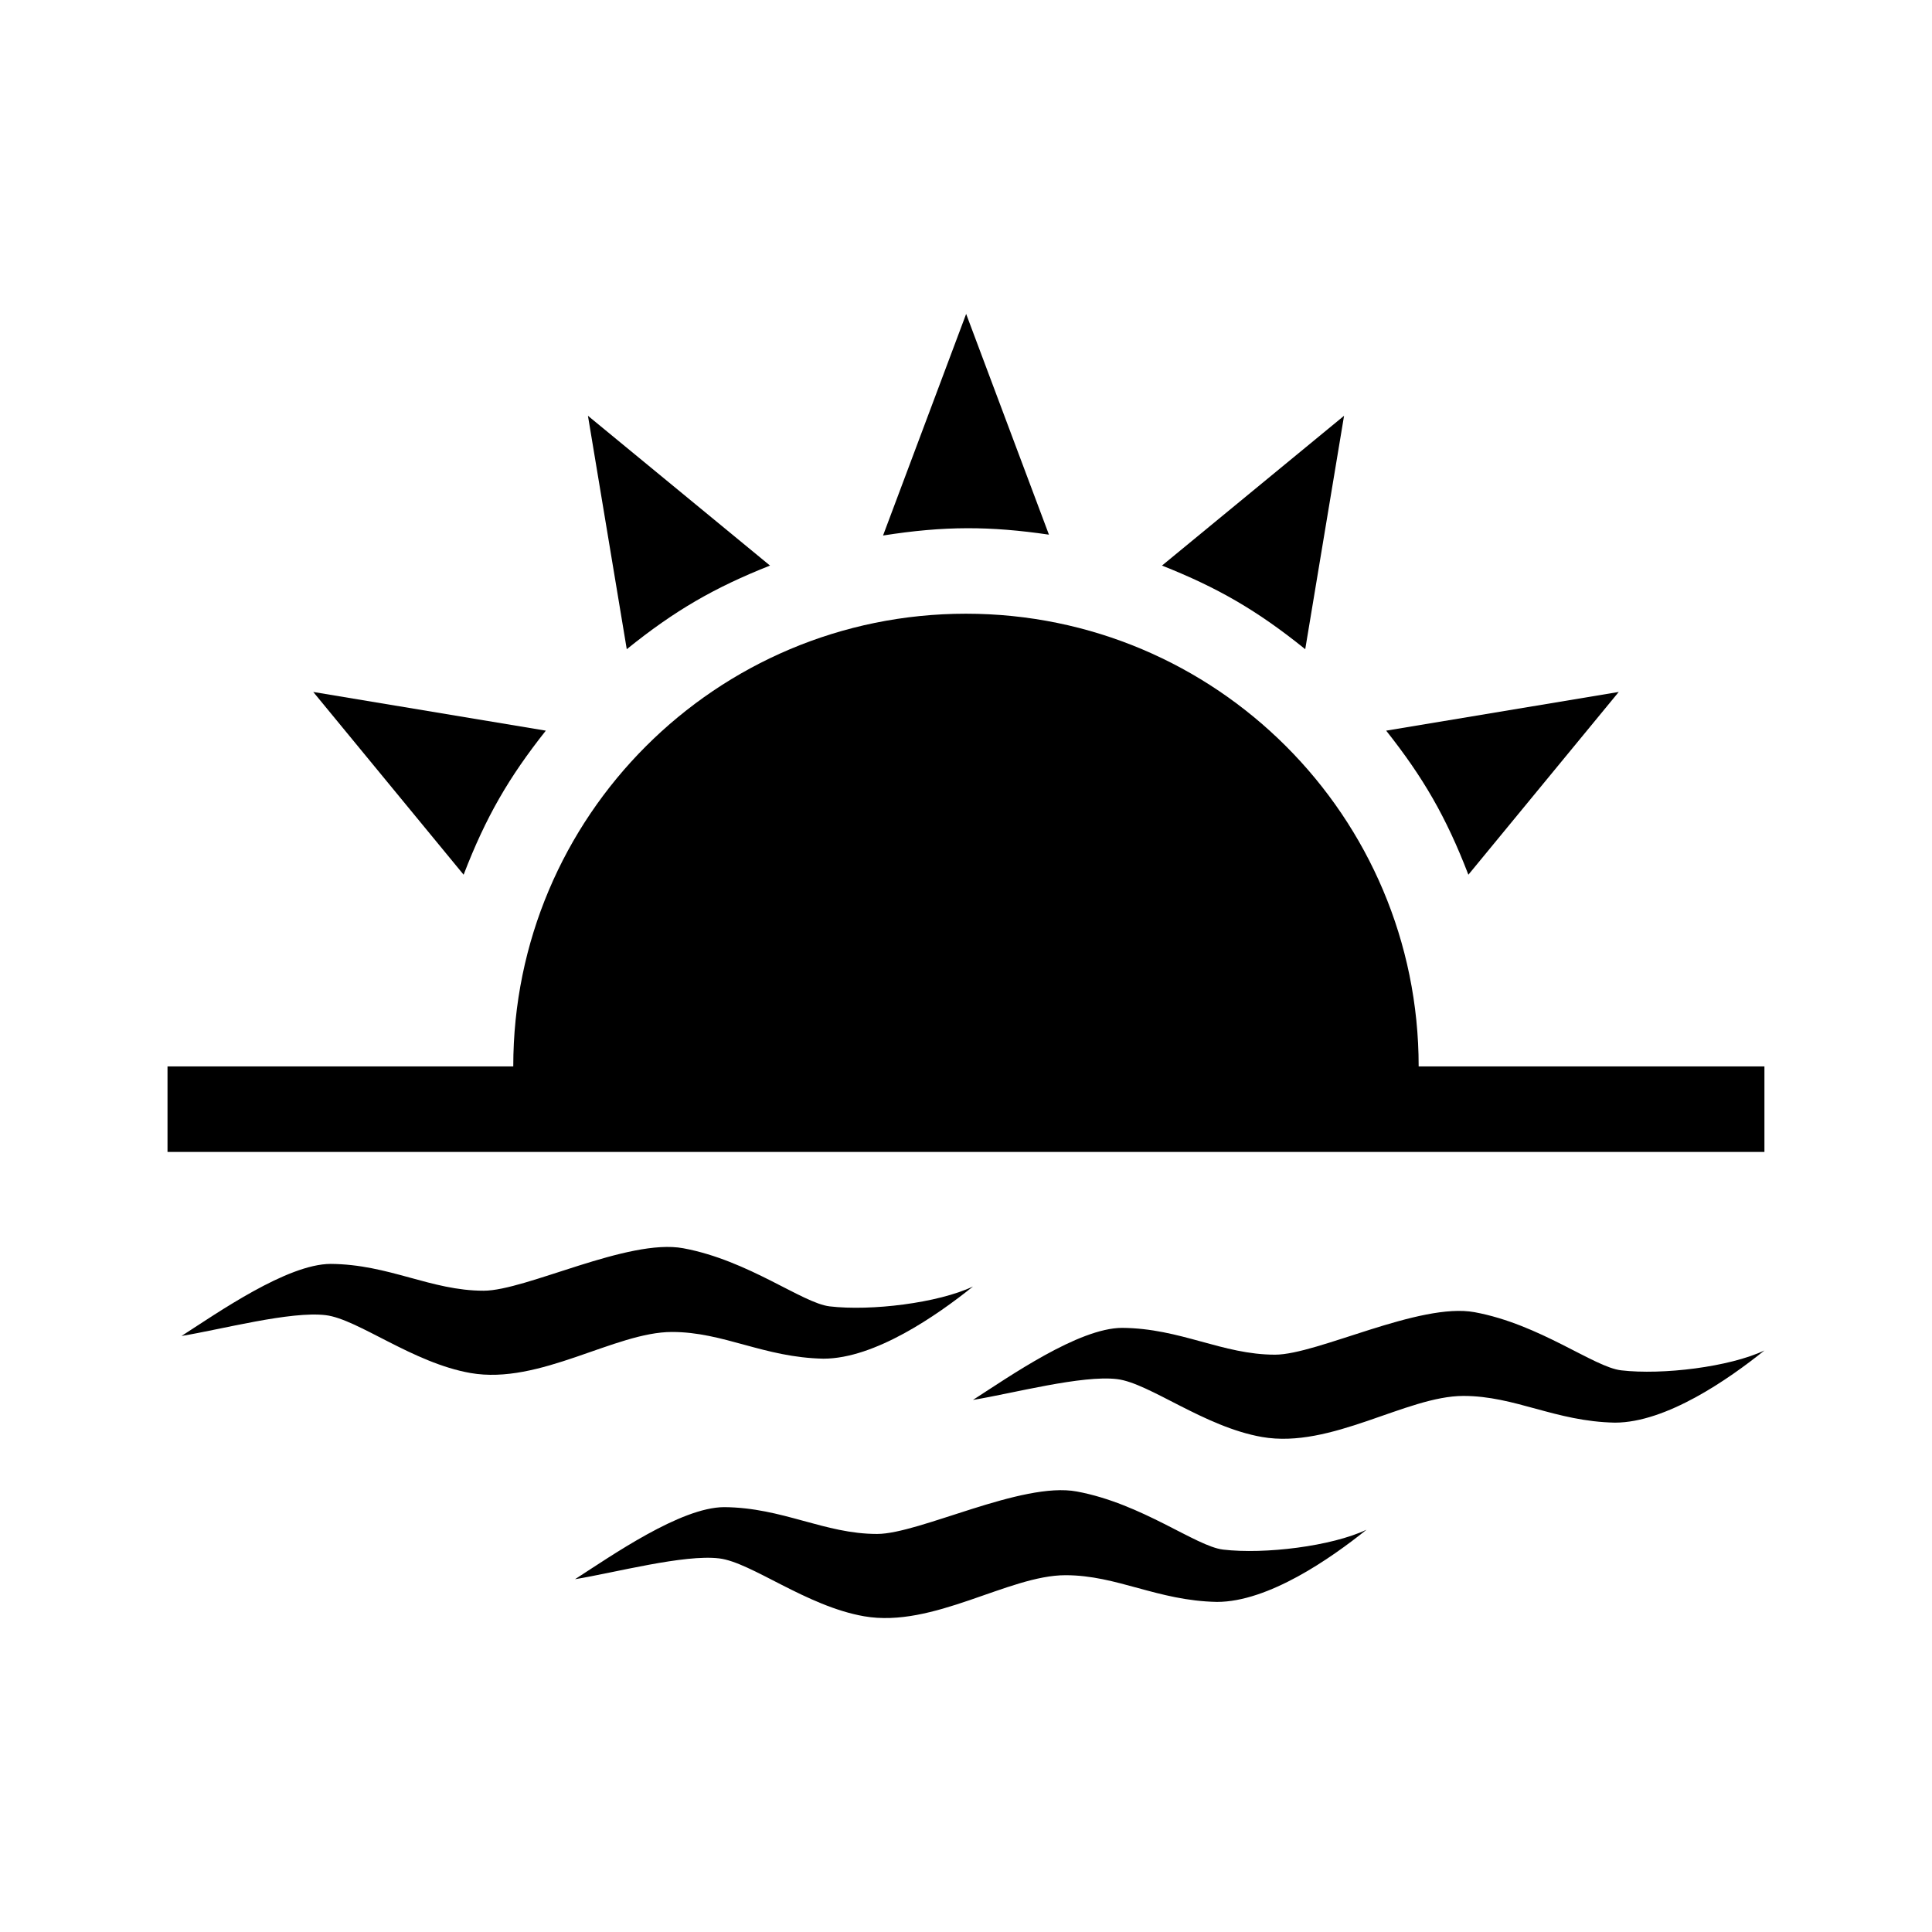
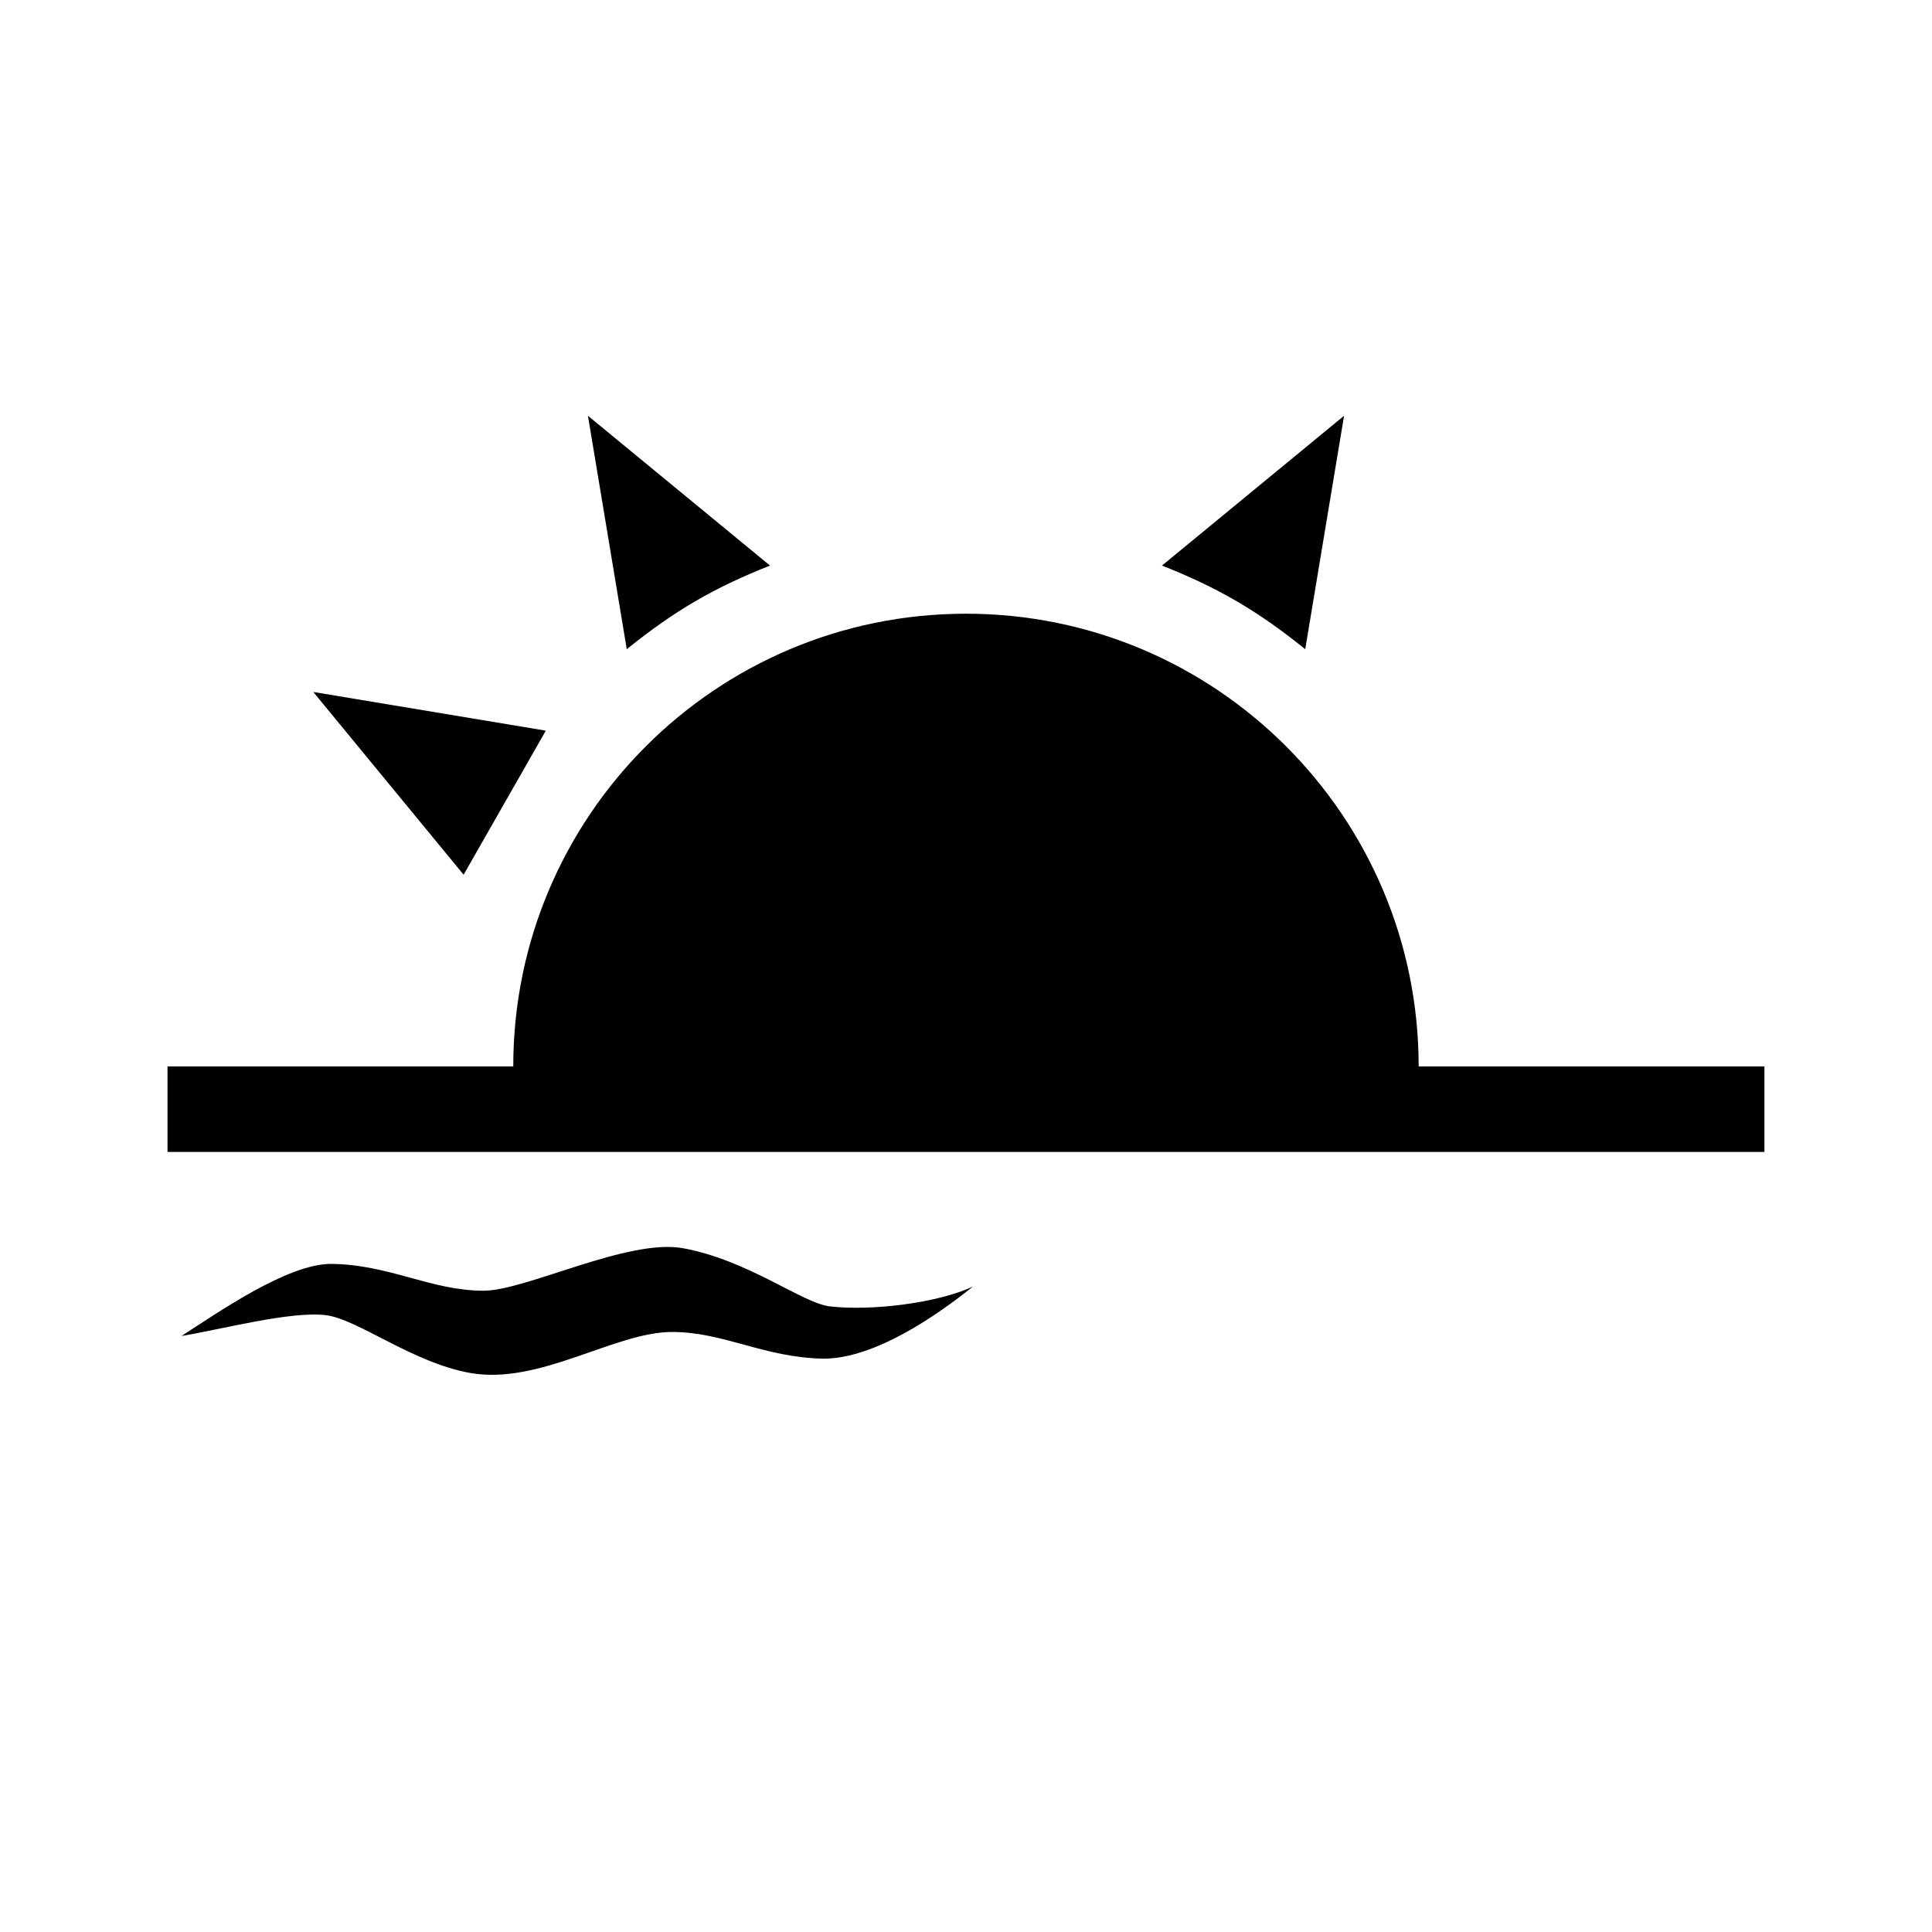
<svg xmlns="http://www.w3.org/2000/svg" fill="#000000" width="800px" height="800px" version="1.1" viewBox="144 144 512 512">
  <g>
-     <path d="m421.98 285.69-21.941-58.496-22.023 58.723c16.273-2.566 28.371-2.512 43.965-0.227z" />
    <path d="m348.06 293.88-48.25-39.695 10.289 61.863c12.809-10.352 23.309-16.352 37.961-22.168z" />
-     <path d="m288.65 337.63-61.633-10.254 39.848 48.43c5.91-15.375 12.004-25.824 21.785-38.176z" />
+     <path d="m288.65 337.63-61.633-10.254 39.848 48.43z" />
    <path d="m451.94 293.88 48.25-39.695-10.289 61.863c-12.812-10.352-23.312-16.352-37.961-22.168z" />
-     <path d="m511.35 337.63 61.633-10.254-39.848 48.43c-5.91-15.375-12.008-25.824-21.785-38.176z" />
    <path d="m363.87 490.2c-7.234-0.848-21.469-12.195-38.805-15.402-14.594-2.699-41.699 11.254-52.895 11.254-14.016 0-24.988-6.992-40.559-7.106-11.516 0.055-29.781 12.844-39.504 19.098 10.605-1.738 28.918-6.644 38.219-5.512 8.52 1.039 23.062 12.664 38.391 15.336 18.297 3.195 38.254-10.883 53.367-10.883 13.73 0 24.285 6.762 40.137 7.078 13.629 0 30.129-11.496 39.633-19.129-9.234 4.379-27.02 6.559-37.984 5.266z" />
-     <path d="m573.61 507.15c-7.234-0.848-21.469-12.195-38.805-15.402-14.594-2.699-41.699 11.254-52.895 11.254-14.016 0-24.988-6.992-40.559-7.106-11.516 0.055-29.781 12.844-39.504 19.098 10.605-1.738 28.918-6.644 38.219-5.512 8.52 1.039 23.062 12.664 38.391 15.336 18.297 3.195 38.254-10.883 53.367-10.883 13.73 0 24.285 6.762 40.137 7.078 13.629 0 30.129-11.496 39.633-19.129-9.23 4.375-27.016 6.551-37.984 5.266z" />
-     <path d="m468.15 554.66c-7.234-0.848-21.469-12.195-38.805-15.402-14.594-2.699-41.699 11.254-52.895 11.254-14.016 0-24.988-6.992-40.559-7.106-11.516 0.055-29.781 12.844-39.504 19.098 10.605-1.738 28.918-6.644 38.219-5.512 8.52 1.039 23.062 12.664 38.391 15.336 18.297 3.195 38.254-10.883 53.367-10.883 13.73 0 24.285 6.762 40.137 7.078 13.629 0 30.129-11.496 39.633-19.129-9.23 4.379-27.016 6.555-37.984 5.266z" />
    <path d="m519.96 426.61c0-66.258-53.711-119.97-119.97-119.97-66.254 0.004-119.97 53.715-119.97 119.97h-91.629v22.672h423.2v-22.672z" />
  </g>
</svg>